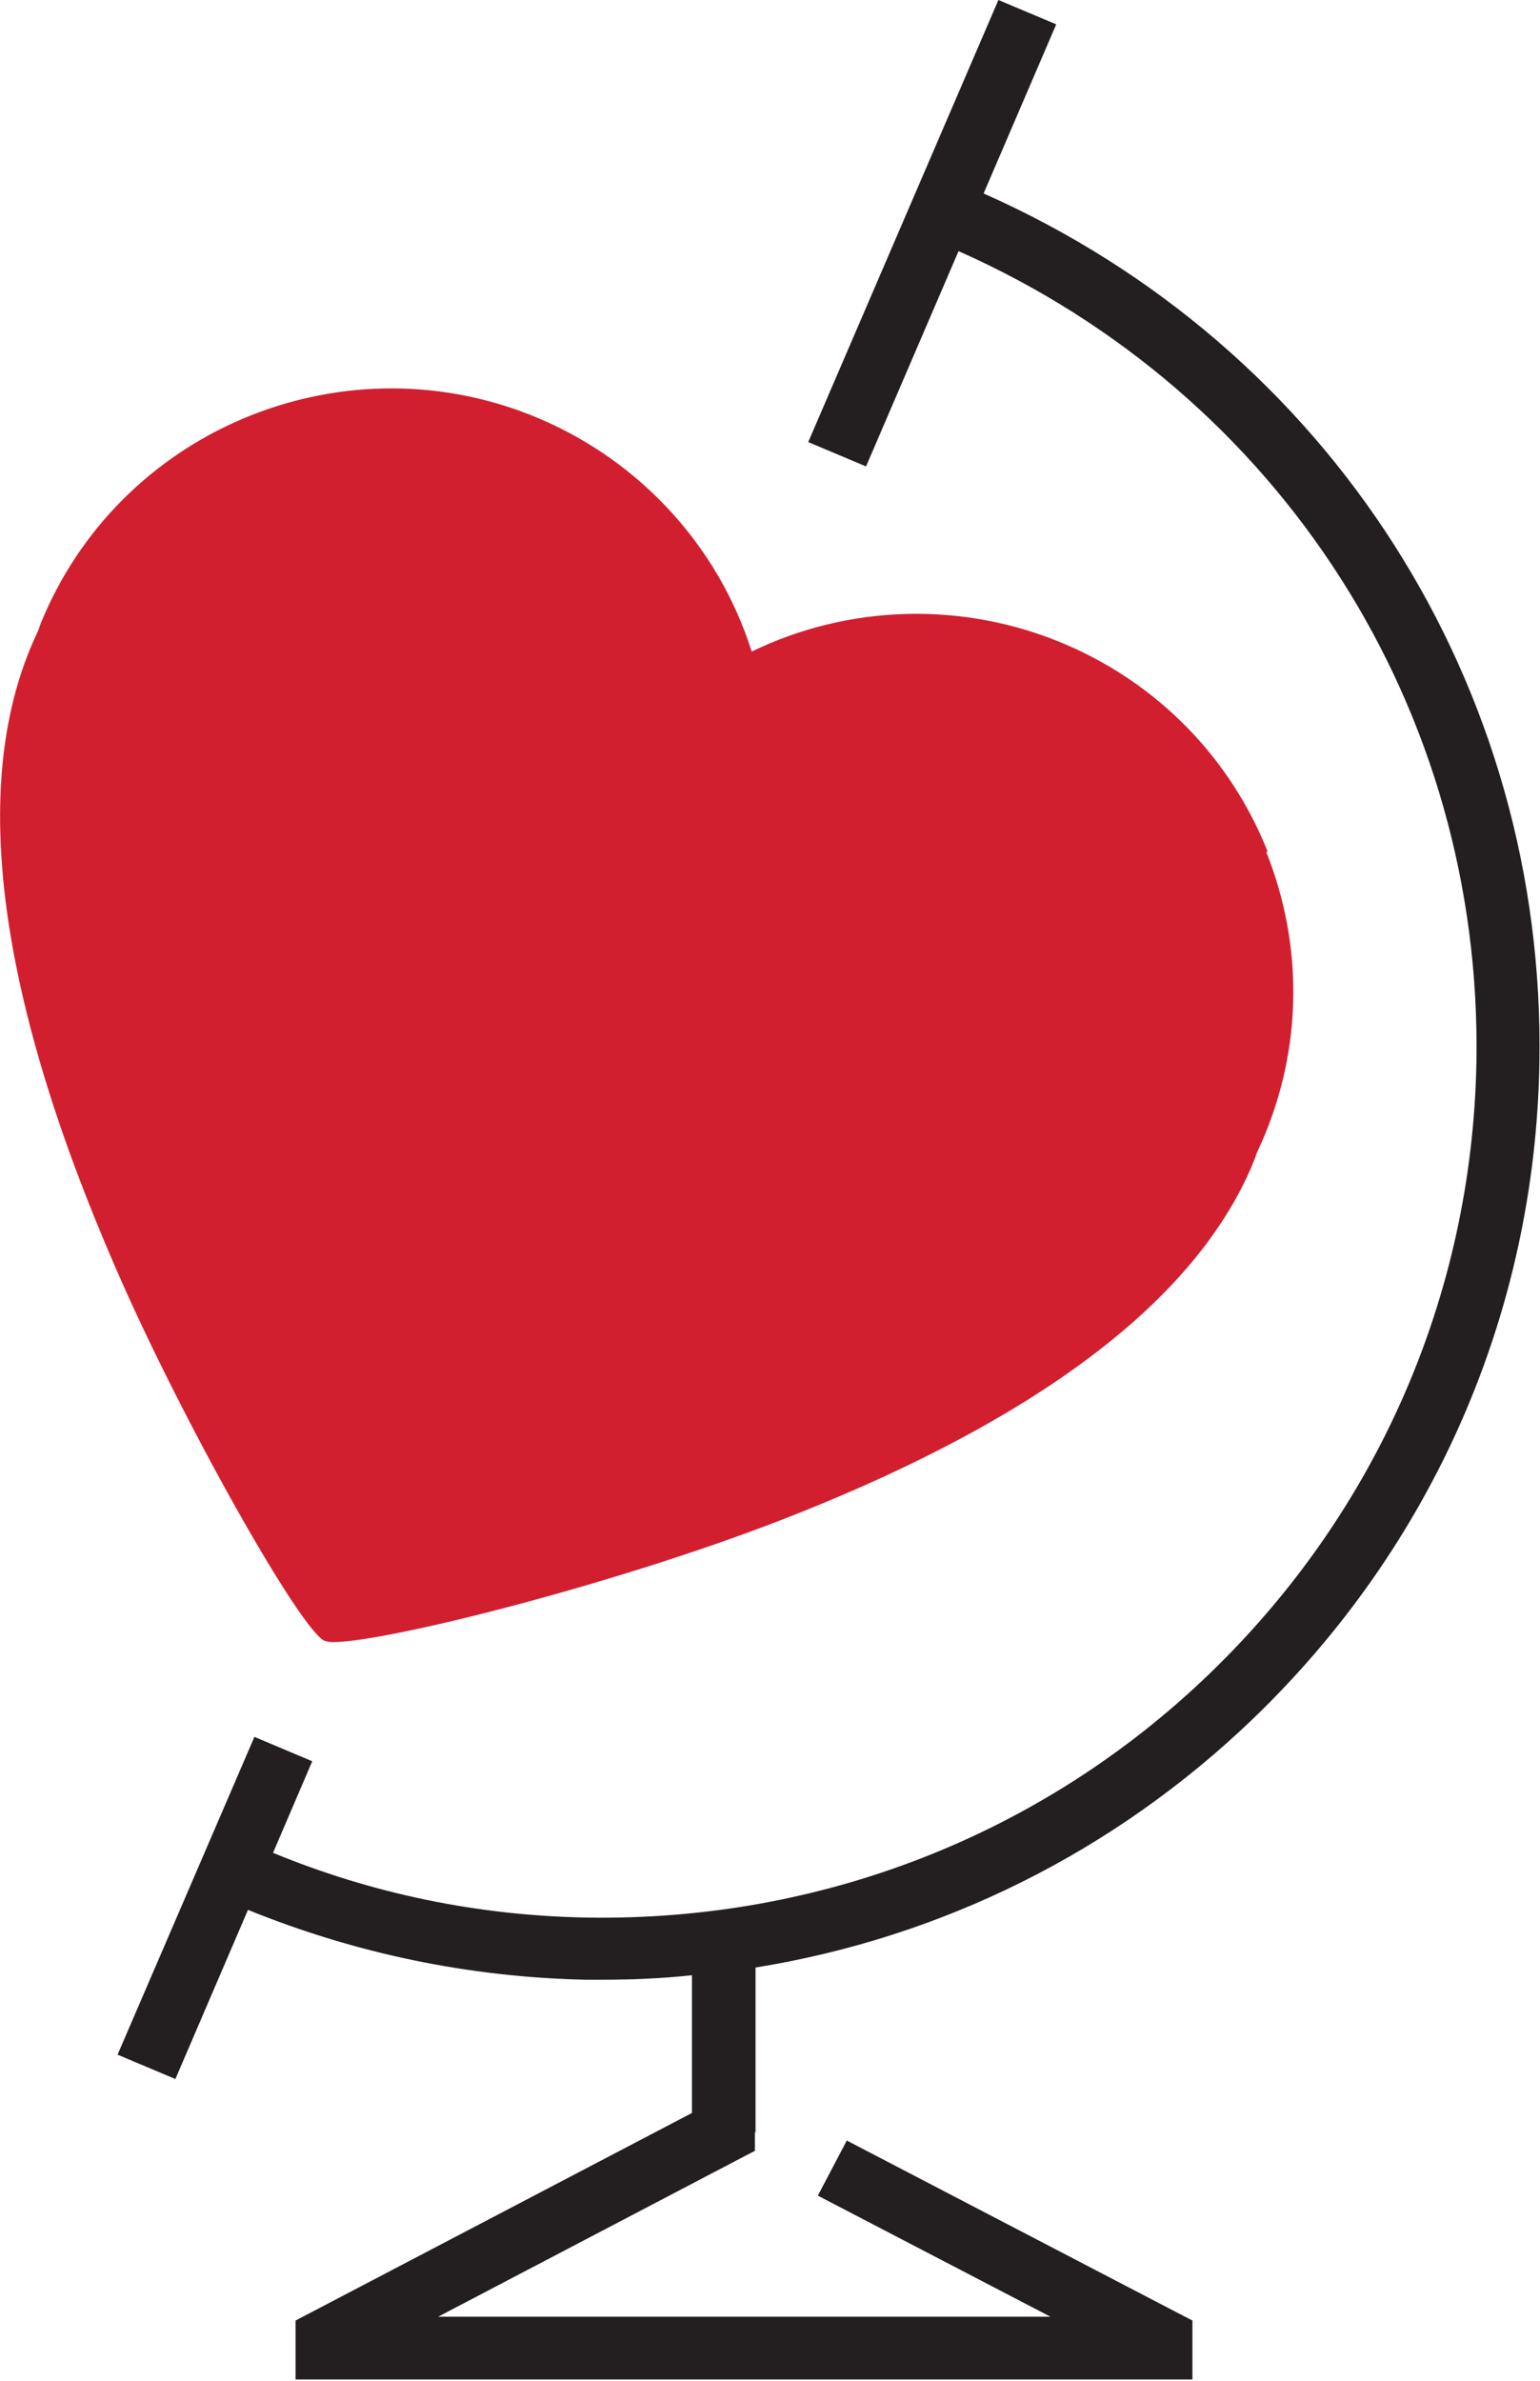
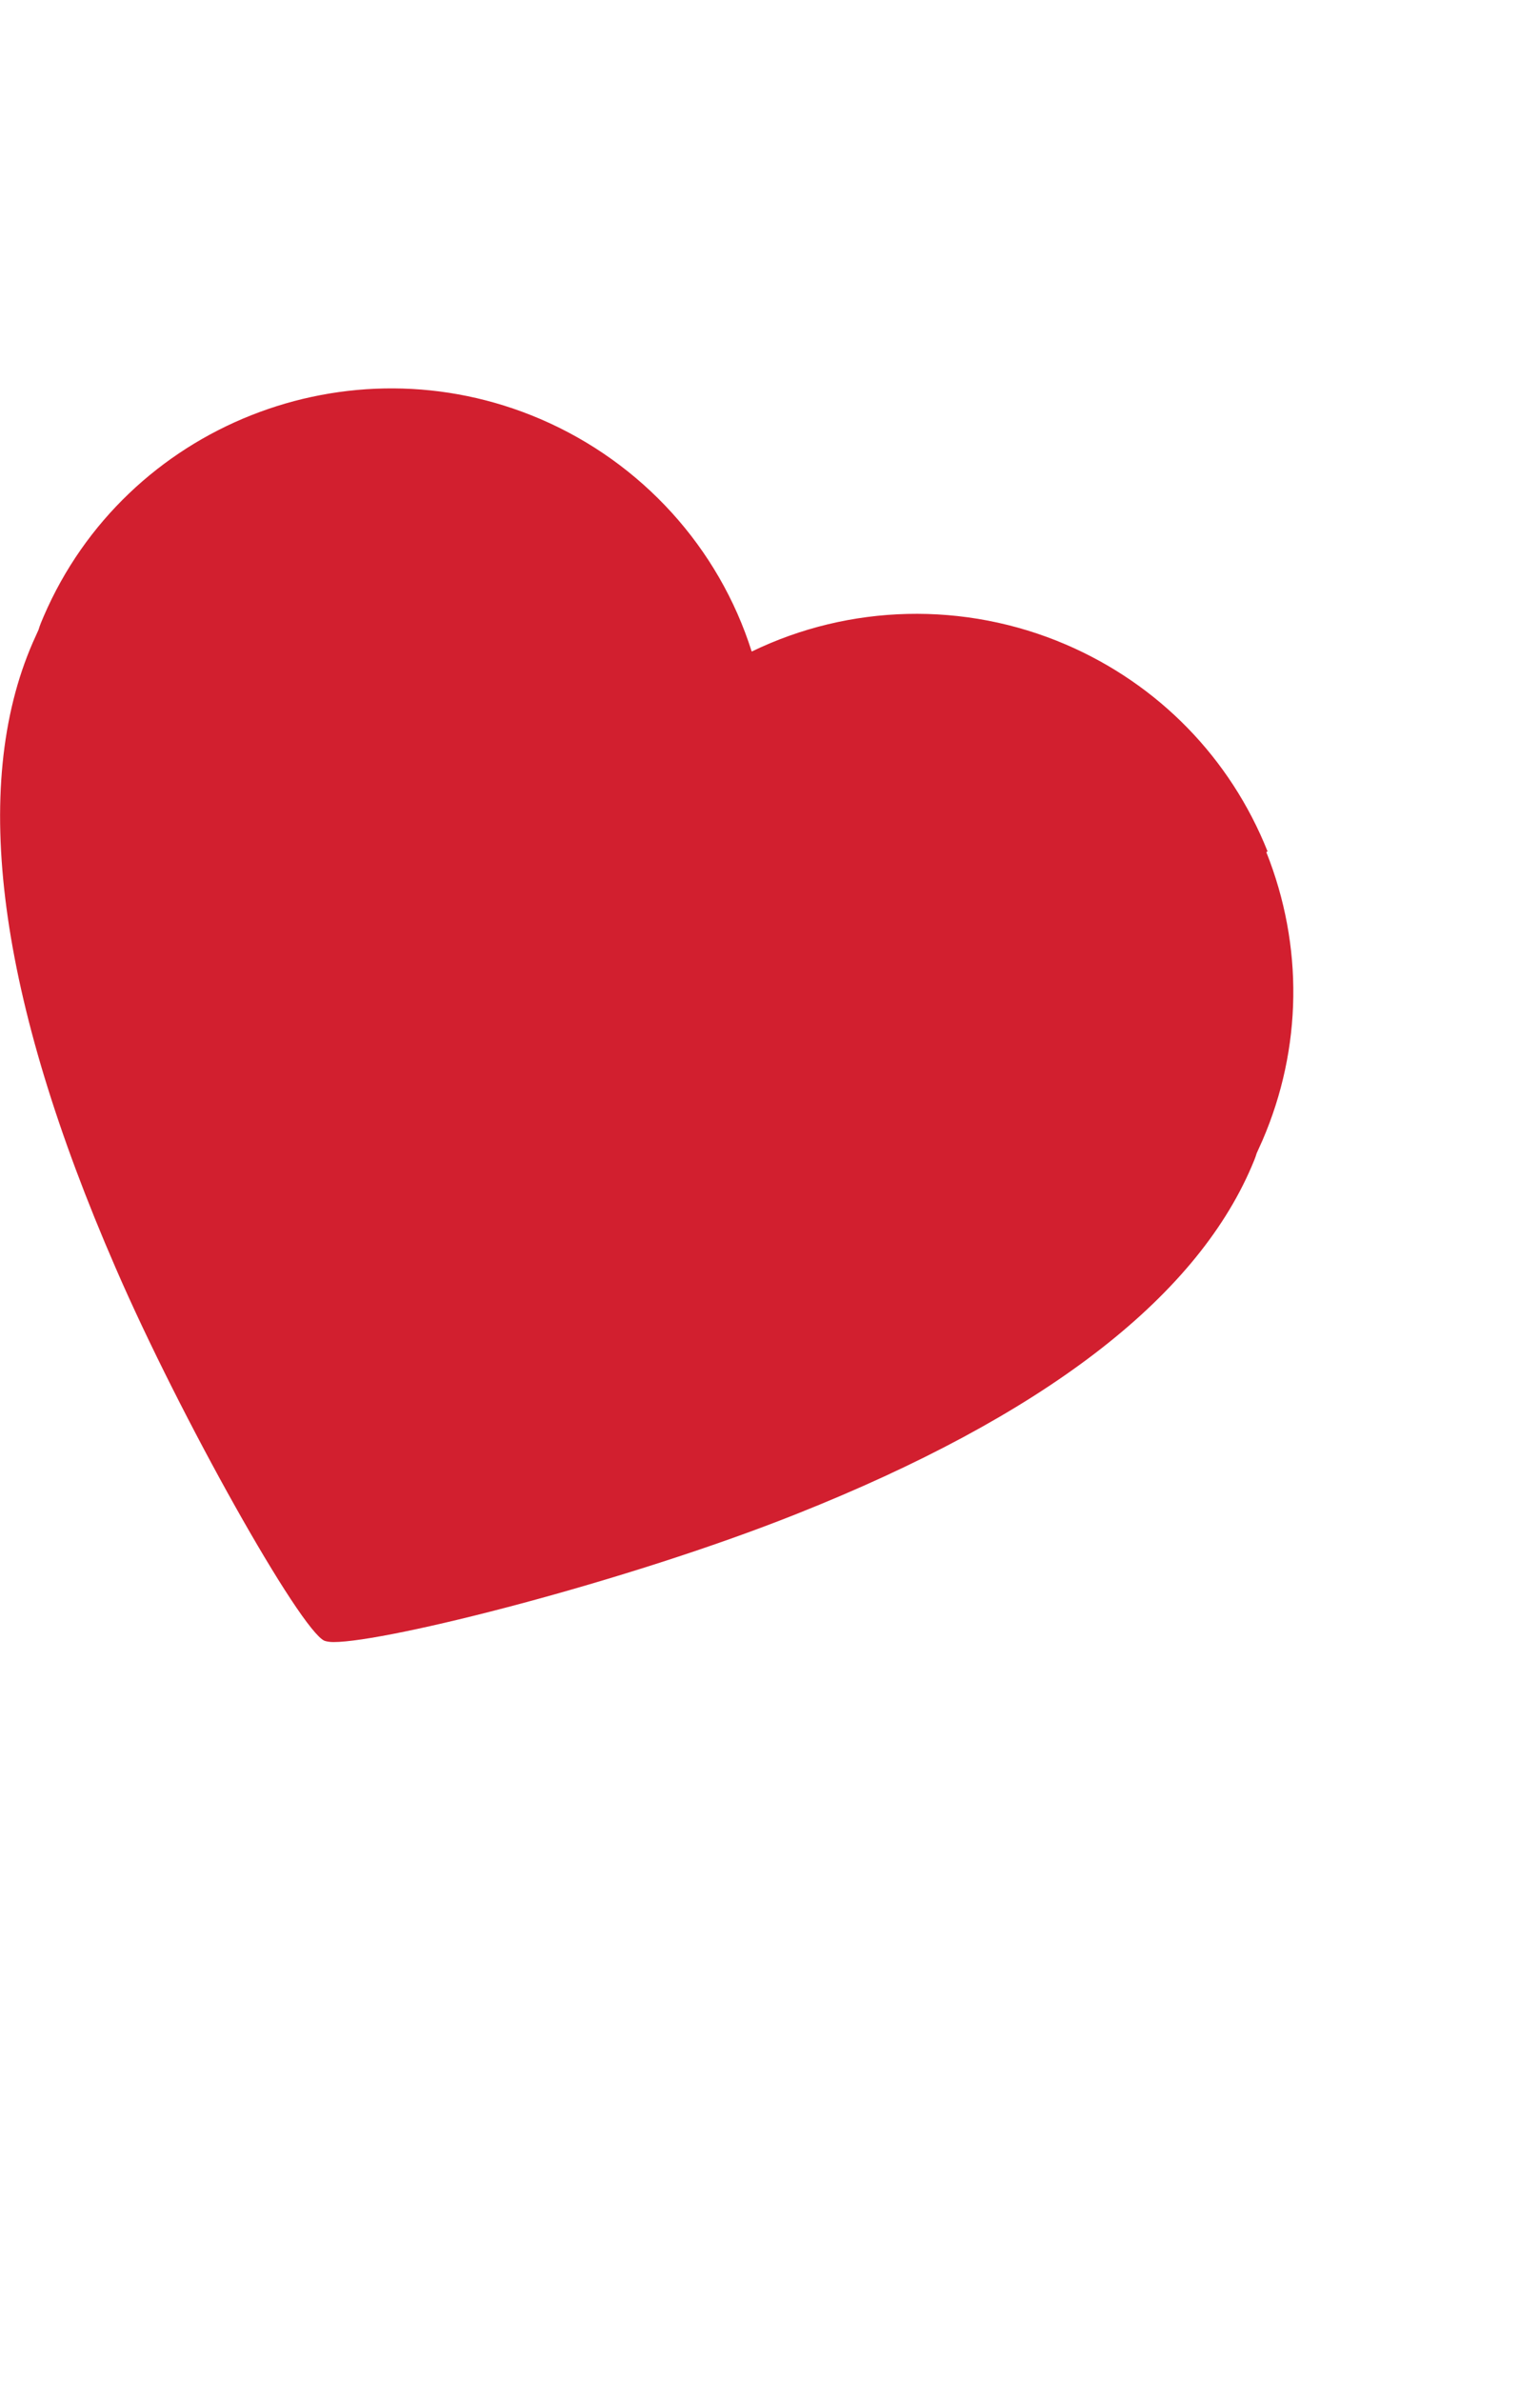
<svg xmlns="http://www.w3.org/2000/svg" width="44" height="68" viewBox="0 0 44 68" fill="none">
  <g clip-path="url(#clip0_18_183)">
    <path d="M36.217 24.32C35.152 21.648 33.096 19.544 30.453 18.409C27.553 17.165 24.267 17.256 21.477 18.61C20.541 15.646 18.338 13.212 15.438 11.968C9.967 9.625 3.598 12.151 1.248 17.604C1.193 17.732 1.138 17.86 1.101 17.988C1.046 18.116 0.991 18.226 0.936 18.354C-0.863 22.49 -0.055 28.492 3.304 36.214C5.158 40.496 8.572 46.553 9.27 46.864C9.325 46.883 9.417 46.901 9.527 46.901C11.069 46.901 17.897 45.181 22.762 43.241C29.755 40.46 34.124 37.129 35.758 33.323C35.813 33.195 35.868 33.067 35.905 32.939C35.96 32.81 36.015 32.701 36.07 32.573C37.208 29.938 37.245 27.01 36.18 24.338L36.217 24.32Z" fill="#D21F2F" />
-     <path d="M21.587 60.918V56.197C26.91 55.337 31.83 52.903 35.795 49.097C40.934 44.156 43.853 37.514 43.982 30.395C44.184 19.58 37.979 9.9 28.103 5.526L30.178 0.695L28.526 0L23.092 12.627L24.744 13.322L27.387 7.173C36.584 11.254 42.366 20.276 42.183 30.358C42.054 37.001 39.337 43.205 34.546 47.816C29.756 52.427 23.422 54.879 16.778 54.77C13.657 54.715 10.647 54.093 7.801 52.921L8.921 50.305L7.269 49.609L3.359 58.686L5.011 59.381L7.085 54.55C10.151 55.794 13.382 56.471 16.723 56.545C16.888 56.545 17.071 56.545 17.236 56.545C18.081 56.545 18.925 56.508 19.77 56.417V60.351L8.444 66.28V67.963H34.069V66.28L24.194 61.138L23.367 62.712L30.012 66.17H12.519L21.569 61.431V60.882L21.587 60.918Z" fill="#231F20" />
  </g>
  <defs>
    <clipPath id="clip0_18_183">
      <rect width="44" height="68" fill="white" />
    </clipPath>
  </defs>
</svg>